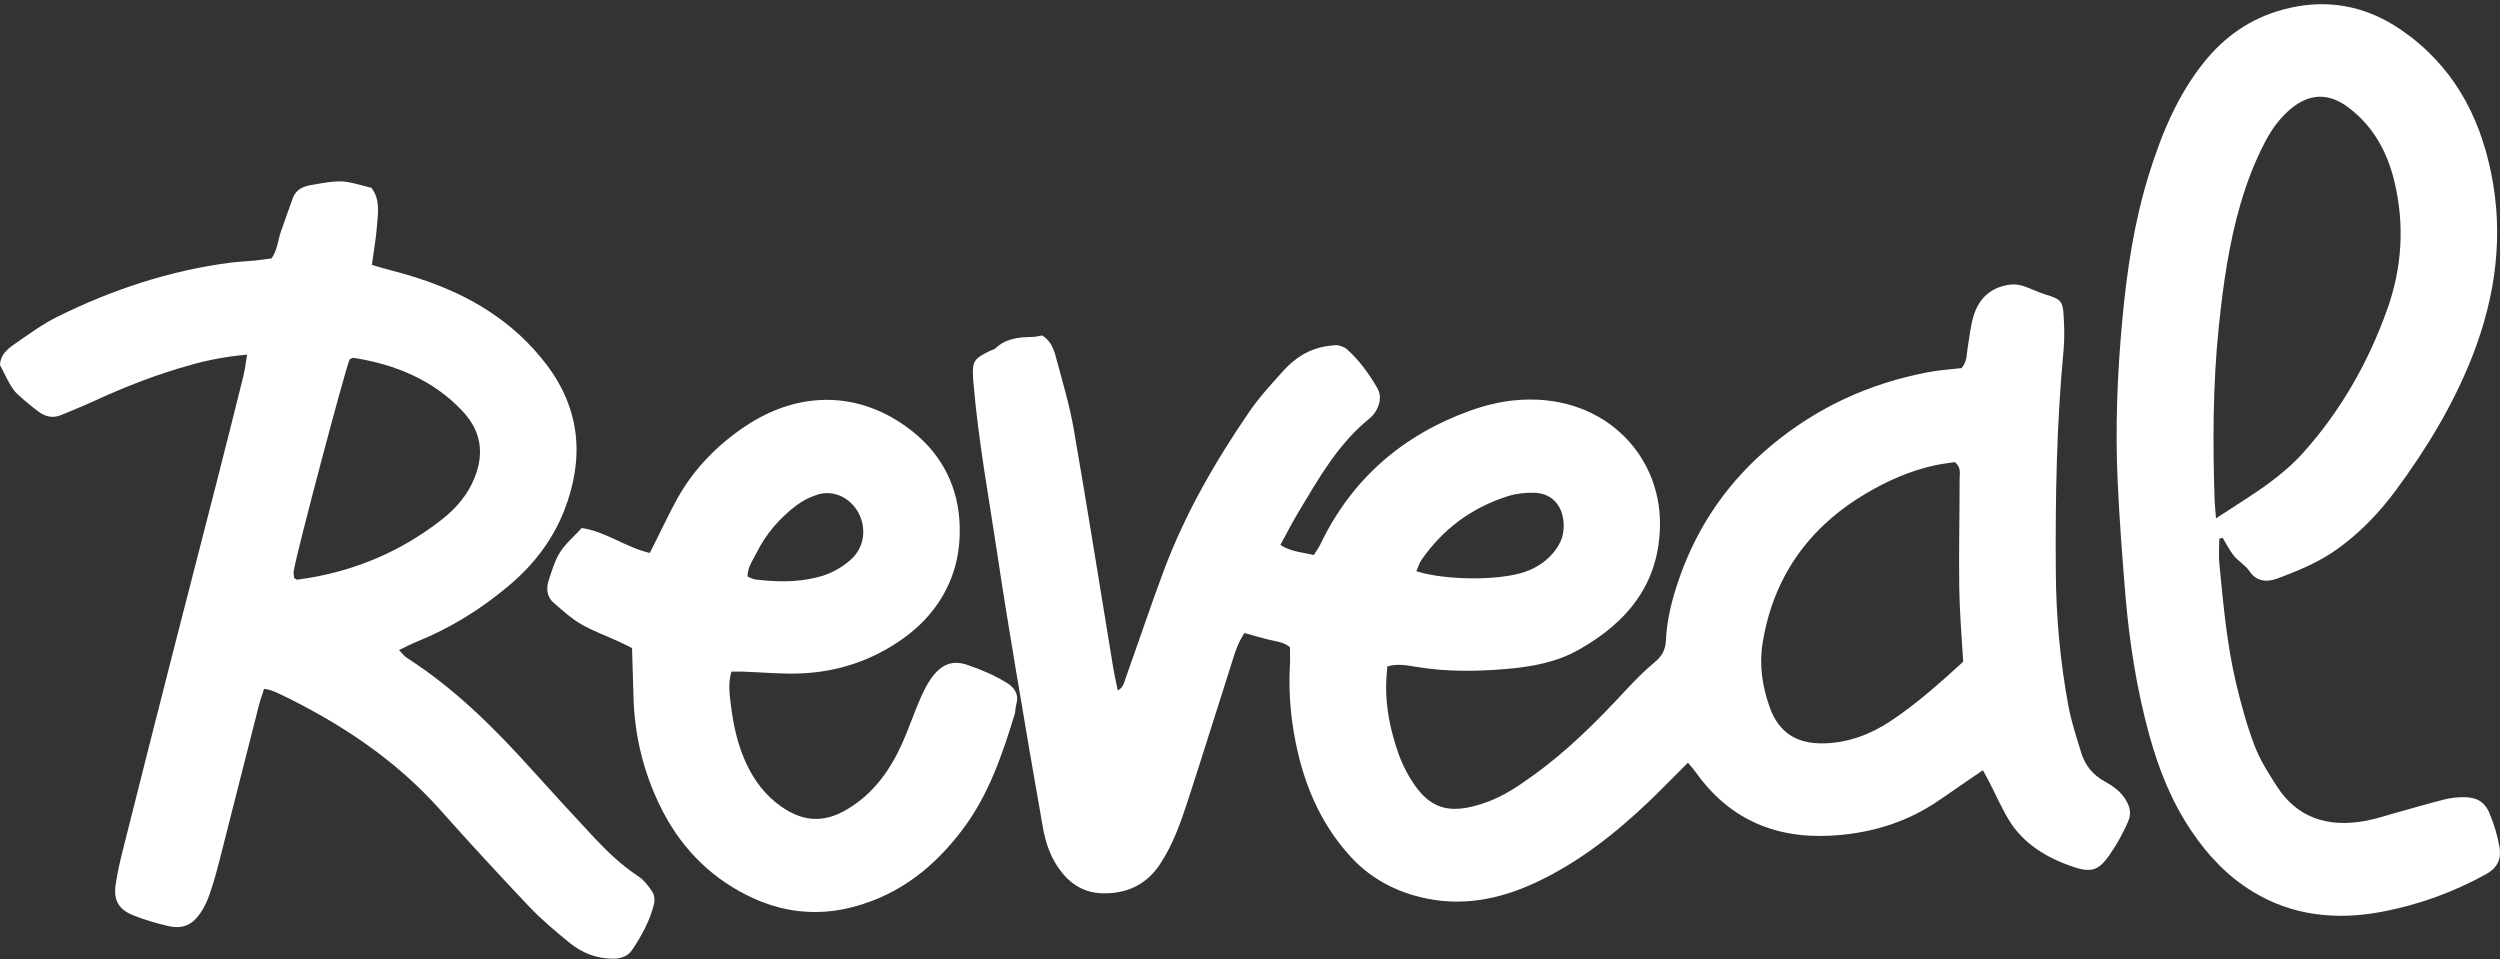
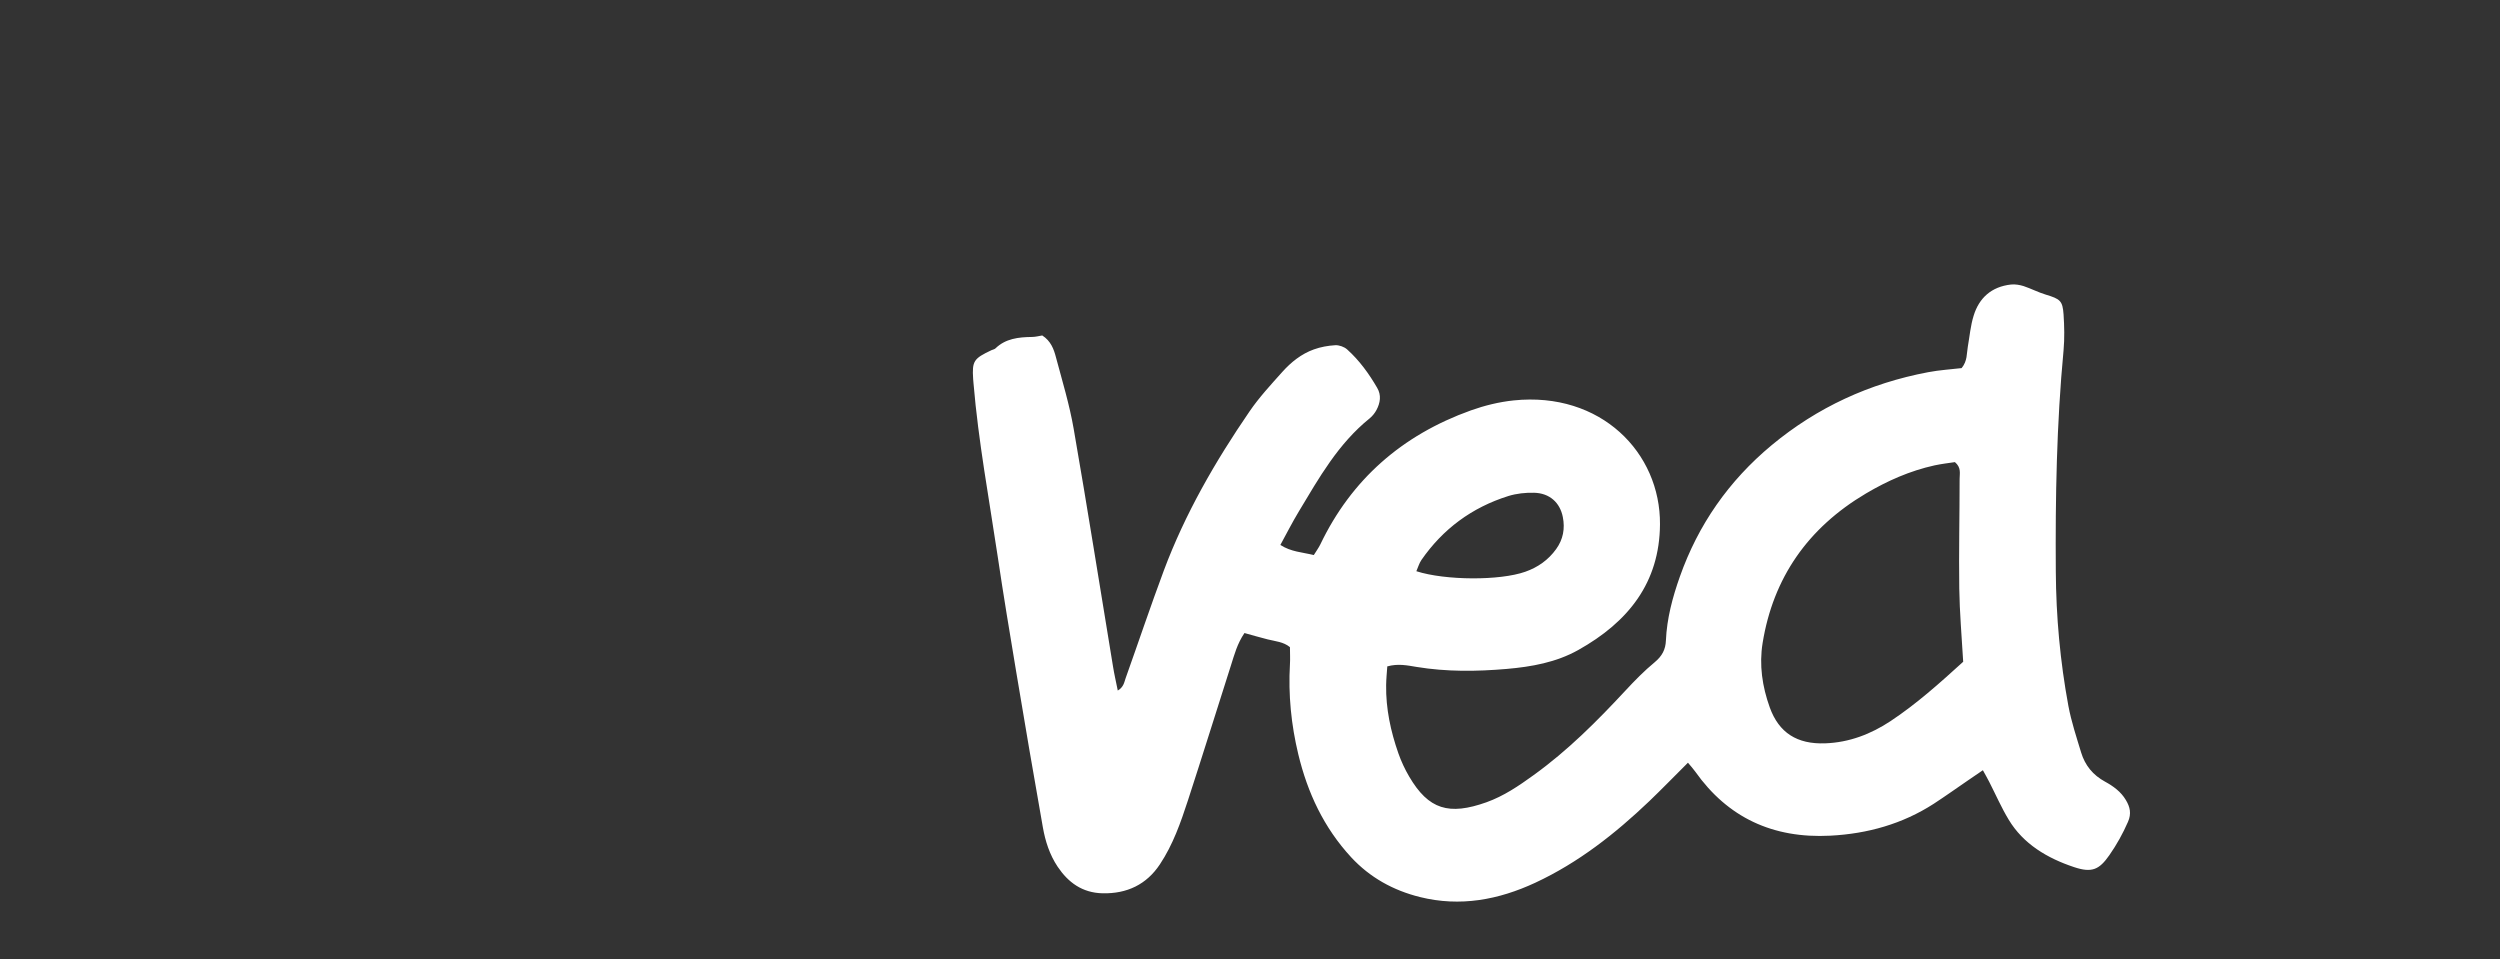
<svg xmlns="http://www.w3.org/2000/svg" width="503" height="193" viewBox="0 0 503 193" fill="none">
  <rect x="0" y="0" width="503" height="193" fill="#333333" stroke="none" />
-   <path d="M446.516 108.383C446.516 110.063 446.376 111.777 446.534 113.44C447.322 121.47 448.024 129.517 449.882 137.396C450.899 141.663 452.056 145.93 453.616 150.029C454.72 152.918 456.438 155.623 458.139 158.26C462.223 164.56 468.341 166.509 475.722 165.198C477.738 164.846 479.718 164.19 481.699 163.636C485.1 162.695 488.484 161.687 491.902 160.831C493.164 160.511 494.532 160.377 495.846 160.394C498.213 160.427 499.878 161.217 500.895 163.653C501.842 165.921 502.525 168.205 502.911 170.557C503.279 172.775 502.525 174.589 500.229 175.866C493.638 179.511 486.59 182.065 479.193 183.459C470.094 185.173 461.224 184.282 453.195 179.36C448.129 176.269 444.22 172.086 440.959 167.265C436.892 161.251 434.28 154.648 432.404 147.778C429.897 138.588 428.425 129.214 427.636 119.756C427.005 112.146 426.426 104.519 426.076 96.892C425.567 85.99 426.005 75.087 427.022 64.234C427.934 54.373 429.424 44.529 432.387 35.02C434.893 27.007 438.066 19.229 443.466 12.493C447.55 7.402 452.687 3.774 459.155 1.976C467.815 -0.426 475.862 1.035 483.102 6.008C493.375 13.064 498.809 23.043 501.193 34.701C503.788 47.267 502.157 59.464 497.547 71.391C493.708 81.286 488.221 90.324 481.875 98.875C478.702 103.142 475.02 106.989 470.62 110.214C466.816 113.02 462.521 114.8 458.104 116.43C455.807 117.27 453.879 116.8 452.652 115.002C451.723 113.641 450.285 112.902 449.338 111.676C448.514 110.584 447.901 109.357 447.182 108.182C446.954 108.249 446.726 108.333 446.498 108.4L446.516 108.383ZM445.867 104.284C449.864 101.647 453.353 99.547 456.596 97.144C459.033 95.347 461.382 93.331 463.38 91.113C471.059 82.546 476.581 72.752 480.367 62.084C483.312 53.752 483.821 45.184 481.77 36.583C480.35 30.653 477.562 25.411 472.443 21.581C468.482 18.608 464.572 18.792 460.821 21.967C458.7 23.765 457.104 25.966 455.825 28.385C453.686 32.433 452.056 36.667 450.793 41.035C448.444 49.098 447.287 57.364 446.428 65.662C445.219 77.355 445.184 89.081 445.587 100.823C445.622 101.781 445.745 102.755 445.867 104.301V104.284Z" fill="white" />
  <path d="M279.118 134.12C279.031 135.38 278.908 136.623 278.891 137.849C278.82 142.57 279.802 147.139 281.362 151.591C281.923 153.187 282.66 154.766 283.519 156.228C287.428 162.914 291.548 164.09 299.068 161.419C302.539 160.176 305.572 158.126 308.534 155.976C315.424 151.02 321.332 145.09 327.029 138.958C328.887 136.959 330.816 134.977 332.937 133.23C334.409 132.003 335.11 130.693 335.181 128.862C335.373 124.444 336.513 120.193 337.985 116.027C341.667 105.612 347.802 96.758 356.48 89.551C365.613 81.975 376.114 77.12 387.947 74.886C390.226 74.449 392.575 74.314 394.679 74.062C395.871 72.601 395.678 71.123 395.923 69.762C396.291 67.679 396.467 65.528 397.098 63.513C398.185 59.968 400.657 57.683 404.618 57.246C405.442 57.162 406.354 57.313 407.16 57.566C408.668 58.069 410.105 58.825 411.613 59.279C414.505 60.153 414.996 60.505 415.189 63.261C415.347 65.646 415.4 68.082 415.189 70.467C413.787 85.284 413.524 100.135 413.629 114.986C413.682 124.074 414.505 133.078 416.153 141.999C416.749 145.191 417.784 148.299 418.73 151.423C419.502 153.96 421.079 155.942 423.534 157.269C425.199 158.177 426.742 159.302 427.723 160.965C428.565 162.36 428.88 163.704 428.144 165.367C427.11 167.735 425.883 169.936 424.41 172.053C422.359 174.993 420.887 175.665 417.275 174.455C411.928 172.674 407.09 169.819 404.145 164.913C402.672 162.477 401.533 159.857 400.236 157.32C399.868 156.597 399.464 155.892 398.956 154.968C397.799 155.758 396.852 156.413 395.906 157.051C393.627 158.613 391.383 160.209 389.069 161.721C382.793 165.77 375.763 167.752 368.26 168.139C356.69 168.743 347.61 164.476 341.088 155.254C340.685 154.682 340.212 154.178 339.616 153.456C336.934 156.127 334.427 158.714 331.832 161.201C324.995 167.719 317.615 173.548 308.885 177.613C301.505 181.04 293.791 182.502 285.692 180.486C280.293 179.142 275.612 176.538 271.861 172.49C266.339 166.509 263.078 159.487 261.22 151.776C259.783 145.812 259.186 139.781 259.537 133.65C259.607 132.541 259.537 131.415 259.537 130.206C258.24 129.131 256.592 129.03 255.049 128.643C253.507 128.257 251.982 127.803 250.386 127.367C248.914 129.534 248.353 131.735 247.669 133.868C244.777 142.923 241.954 152.011 239.009 161.049C237.554 165.501 236.011 169.936 233.364 173.918C230.682 177.949 226.773 179.848 221.812 179.73C217.745 179.629 214.922 177.546 212.801 174.388C211.171 171.952 210.312 169.231 209.821 166.442C207.963 155.993 206.192 145.51 204.439 135.044C203.159 127.367 201.88 119.673 200.74 111.979C199.005 100.353 196.848 88.795 195.867 77.086C195.849 76.801 195.814 76.515 195.797 76.246C195.569 72.635 195.902 72.147 199.496 70.451C199.759 70.333 200.092 70.283 200.284 70.098C202.318 68.115 204.93 67.83 207.63 67.796C208.348 67.796 209.05 67.595 209.698 67.494C211.434 68.603 212.03 70.249 212.451 71.862C213.73 76.65 215.185 81.421 216.027 86.292C218.797 102.201 221.303 118.144 223.933 134.07C224.178 135.598 224.529 137.11 224.897 138.941C226.089 138.236 226.194 137.261 226.475 136.455C229.052 129.231 231.489 121.957 234.171 114.767C238.431 103.377 244.496 92.861 251.403 82.781C253.331 79.959 255.715 77.389 258.012 74.818C259.747 72.886 261.816 71.207 264.358 70.299C265.708 69.812 267.198 69.543 268.635 69.459C269.424 69.409 270.458 69.779 271.037 70.299C273.509 72.517 275.437 75.188 277.085 78.027C277.961 79.505 277.716 81.051 276.945 82.496C276.612 83.117 276.138 83.705 275.595 84.159C269.231 89.283 265.375 96.17 261.325 102.907C260.01 105.091 258.853 107.359 257.609 109.643C259.765 111.038 262.009 111.105 264.34 111.676C264.796 110.92 265.305 110.248 265.655 109.526C271.878 96.54 282.029 87.552 295.965 82.563C298.7 81.588 301.645 80.866 304.538 80.564C322.085 78.749 334.111 91.08 333.989 105.511C333.901 117.22 327.643 125.132 317.527 130.794C313.075 133.28 308.149 134.154 303.135 134.59C297.105 135.111 291.057 135.178 285.026 134.187C283.186 133.885 281.292 133.465 279.101 134.086L279.118 134.12ZM394.994 133.162C394.696 128.005 394.275 123.217 394.205 118.413C394.1 111.055 394.275 103.696 394.275 96.355C394.275 95.28 394.644 94.087 393.329 92.978C392.102 93.163 390.647 93.331 389.227 93.634C384.283 94.726 379.743 96.742 375.448 99.278C363.702 106.233 356.76 116.296 354.639 129.366C353.921 133.784 354.569 138.135 356.077 142.335C357.917 147.442 361.581 149.76 367.209 149.559C372.082 149.391 376.43 147.694 380.374 145.09C385.598 141.629 390.226 137.48 394.977 133.162H394.994ZM284.991 114.935C290.811 116.8 301.768 116.85 306.887 115.036C309.429 114.146 311.532 112.65 313.092 110.483C314.512 108.518 314.898 106.351 314.442 104.032C313.864 101.109 311.778 99.228 308.675 99.144C306.939 99.093 305.116 99.295 303.486 99.799C296.105 102.117 290.285 106.468 285.99 112.667C285.535 113.339 285.307 114.162 284.974 114.918L284.991 114.935Z" fill="white" />
-   <path d="M147.167 135.111C146.431 137.564 146.817 139.966 147.115 142.301C147.606 146.232 148.5 150.096 150.218 153.758C151.831 157.168 154.057 160.108 157.247 162.326C161.665 165.383 165.802 165.585 170.43 162.847C175.795 159.671 179.143 154.884 181.562 149.474C182.894 146.484 183.911 143.376 185.243 140.386C185.98 138.706 186.839 137.009 188.031 135.615C189.696 133.683 191.712 132.776 194.657 133.784C197.462 134.741 200.109 135.867 202.581 137.396C204.194 138.387 205.053 139.781 204.474 141.73C204.281 142.402 204.334 143.141 204.124 143.813C201.652 151.826 198.97 159.789 193.833 166.677C188.206 174.22 181.141 180.015 171.552 182.502C164.225 184.417 157.195 183.526 150.516 180.234C142.347 176.202 136.544 169.919 132.722 161.99C129.409 155.119 127.656 147.845 127.463 140.251C127.376 137.009 127.271 133.784 127.165 130.39C126.219 129.92 125.325 129.466 124.413 129.046C121.889 127.887 119.242 126.93 116.858 125.552C114.877 124.393 113.159 122.797 111.406 121.285C109.915 119.991 109.88 118.261 110.459 116.564C111.09 114.7 111.633 112.751 112.685 111.105C113.825 109.341 115.508 107.913 117.05 106.233C121.959 106.972 125.868 110.13 130.742 111.256C131.197 110.349 131.548 109.609 131.934 108.87C133.406 105.947 134.791 102.974 136.386 100.118C139.665 94.288 144.328 89.534 149.937 85.771C160.438 78.732 172.814 78.312 183.508 86.729C189.626 91.55 192.922 98.169 193.097 106.031C193.202 111.105 192.133 115.792 189.468 120.227C187.417 123.62 184.718 126.358 181.492 128.626C175.514 132.826 168.747 135.144 161.35 135.48C157.388 135.665 153.408 135.262 149.429 135.128C148.728 135.111 148.009 135.128 147.132 135.128L147.167 135.111ZM150.411 116.01C150.972 116.228 151.48 116.548 152.023 116.598C156.126 117.085 160.228 117.186 164.277 116.195C166.907 115.556 169.186 114.38 171.167 112.617C174.585 109.559 174.252 104.738 171.833 101.865C169.975 99.647 167.152 98.639 164.382 99.547C162.892 100.034 161.402 100.79 160.175 101.731C156.792 104.301 154.092 107.459 152.234 111.205C151.497 112.701 150.393 114.078 150.411 115.993V116.01Z" fill="white" />
-   <path d="M53.152 138.555C52.784 139.714 52.346 140.873 52.048 142.083C49.383 152.532 46.754 162.981 44.089 173.413C43.528 175.614 42.914 177.798 42.16 179.948C41.705 181.276 41.091 182.603 40.285 183.762C38.795 185.895 36.954 187.021 33.921 186.332C31.467 185.778 29.083 185.072 26.786 184.148C23.859 182.955 22.825 181.124 23.263 178.033C23.596 175.665 24.157 173.296 24.735 170.961C28.119 157.488 31.537 144.015 34.973 130.558C37.813 119.437 40.706 108.316 43.545 97.195C45.369 90.055 47.174 82.915 48.945 75.759C49.278 74.432 49.436 73.054 49.716 71.358C45.667 71.71 42.108 72.382 38.602 73.357C31.782 75.238 25.226 77.775 18.828 80.732C16.706 81.723 14.515 82.563 12.359 83.487C10.676 84.209 9.133 83.84 7.783 82.848C6.293 81.74 4.856 80.53 3.489 79.27C2.857 78.699 2.384 77.943 1.963 77.221C1.262 75.994 0.649 74.701 0 73.424C0.053 71.526 1.367 70.316 2.787 69.325C5.662 67.343 8.485 65.243 11.605 63.697C22.562 58.288 34.097 54.441 46.368 52.845C47.981 52.643 49.611 52.593 51.224 52.425C52.381 52.307 53.52 52.139 54.642 51.988C55.834 50.258 55.904 48.376 56.5 46.646C57.289 44.361 58.113 42.11 58.92 39.842C59.533 38.145 60.953 37.507 62.636 37.221C64.073 36.969 65.511 36.701 66.948 36.566C67.965 36.465 69.017 36.465 69.999 36.633C71.576 36.919 73.119 37.389 74.732 37.793C76.573 40.195 76.029 42.933 75.836 45.571C75.644 48.074 75.188 50.577 74.82 53.298C76.152 53.685 77.239 54.021 78.343 54.306C85.373 56.087 92.087 58.556 98.17 62.488C102.763 65.444 106.69 69.056 109.933 73.323C116.875 82.462 117.559 92.374 113.509 102.739C111.178 108.686 107.338 113.675 102.377 117.841C96.803 122.545 90.632 126.375 83.76 129.147C82.691 129.584 81.674 130.122 80.272 130.794C80.92 131.449 81.306 131.986 81.832 132.339C91.631 138.622 99.66 146.686 107.303 155.186C111.353 159.688 115.455 164.14 119.592 168.575C122.257 171.414 125.079 174.102 128.392 176.286C129.549 177.059 130.478 178.252 131.25 179.428C131.671 180.066 131.776 181.091 131.6 181.847C130.794 185.173 129.146 188.18 127.253 191.036C126.429 192.279 125.149 192.867 123.501 192.884C120.065 192.917 117.103 191.742 114.578 189.675C111.774 187.39 108.969 185.039 106.497 182.435C100.431 176.051 94.471 169.583 88.633 163.015C79.57 152.801 68.333 145.392 55.939 139.462C55.413 139.21 54.852 139.008 54.309 138.824C54.029 138.723 53.731 138.706 53.117 138.588L53.152 138.555ZM70.349 72.298C69.368 74.6 59.673 111.172 59.095 114.885C59.007 115.389 59.147 115.926 59.182 116.296C59.551 116.514 59.673 116.649 59.779 116.632C70.682 115.221 80.429 111.172 88.931 104.503C91.806 102.252 94.138 99.513 95.488 96.12C97.434 91.214 96.855 86.779 93.086 82.748C87.196 76.465 79.64 73.357 71.156 71.996C70.91 71.962 70.63 72.181 70.367 72.282L70.349 72.298Z" fill="white" />
</svg>